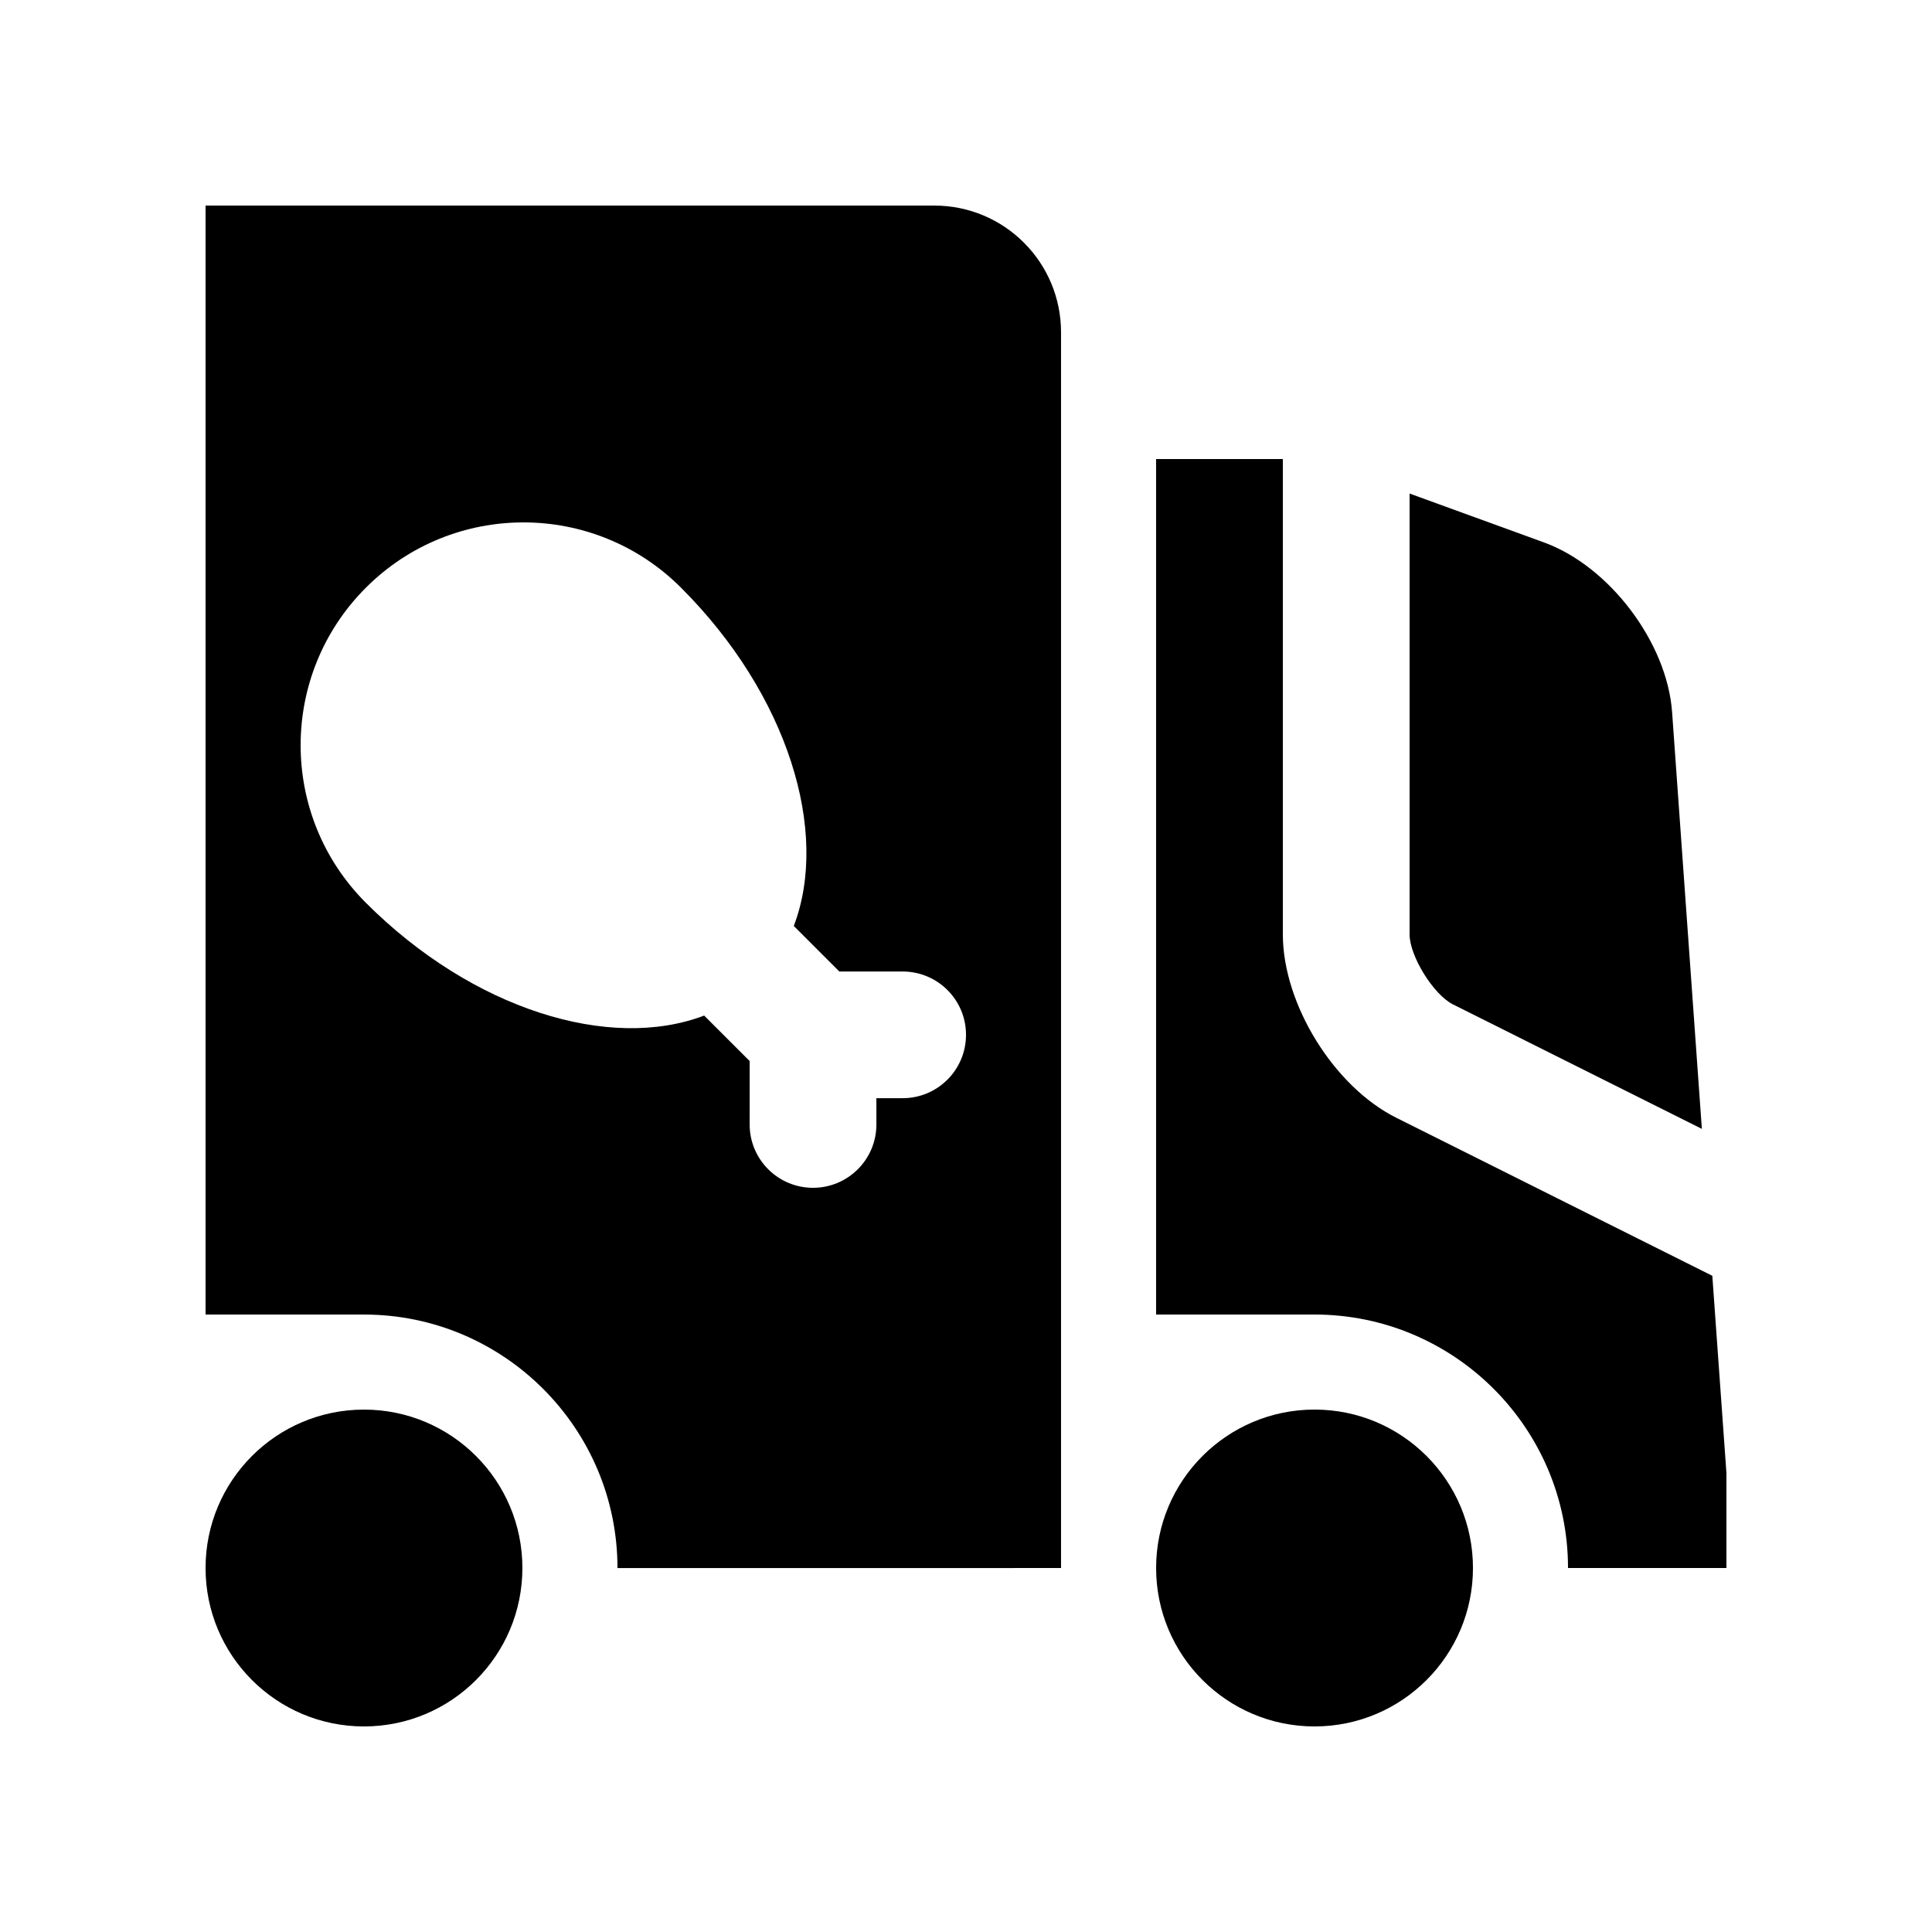
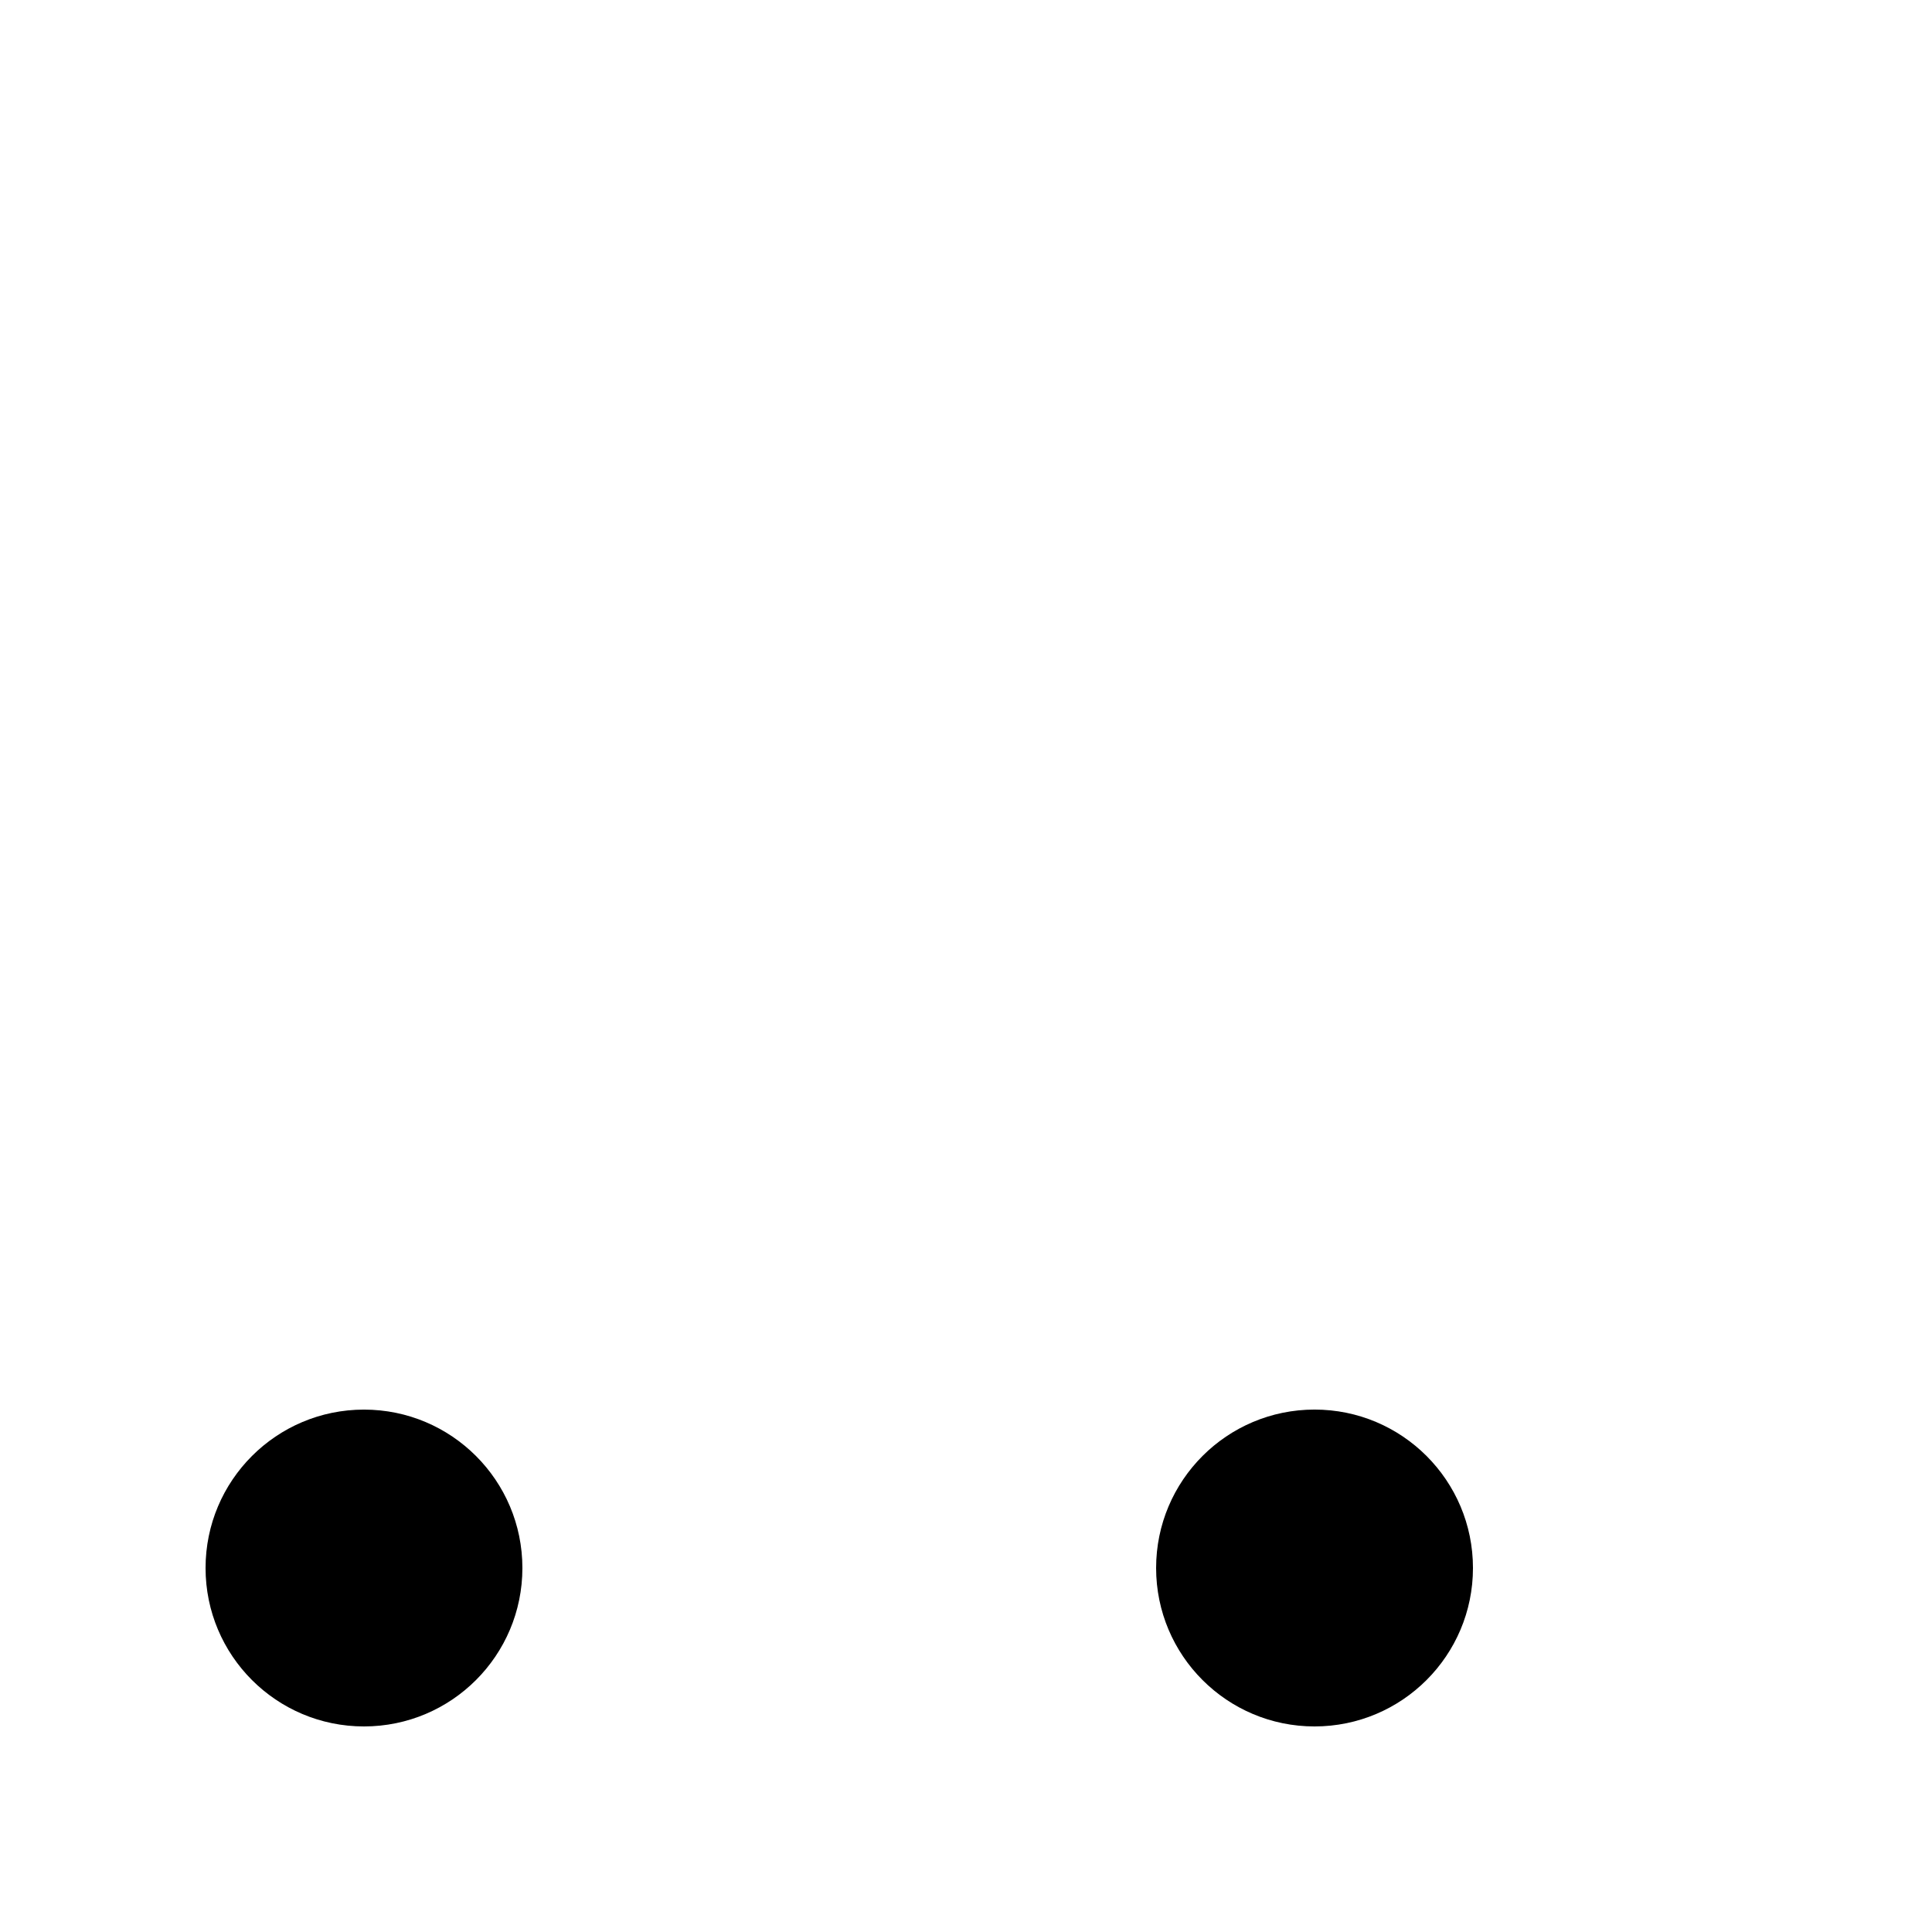
<svg xmlns="http://www.w3.org/2000/svg" fill="#000000" width="800px" height="800px" version="1.1" viewBox="144 144 512 512">
  <g>
    <path d="m282.44 559.54c0 23.188-18.797 41.984-41.984 41.984s-41.98-18.797-41.98-41.984c0-23.184 18.793-41.98 41.98-41.98s41.984 18.797 41.984 41.98" />
-     <path d="m391.6 198.48h-193.12v293.89h41.984c37.039 0 67.172 30.129 67.172 67.18l117.55-0.004v-327.48c0-18.551-15.016-33.586-33.586-33.586zm-8.395 236.55h-6.953v6.973c0 9.266-7.523 16.777-16.793 16.777-9.281 0-16.793-7.512-16.793-16.777l0.004-16.812-12.062-12.055c-24.953 9.512-61.289-1.527-89.645-29.883-23.059-23.062-23.059-60.453 0-83.508 23.07-23.07 60.457-23.07 83.516 0 28.371 28.344 39.402 64.68 29.883 89.645l12.07 12.07h16.777c9.281 0 16.793 7.508 16.793 16.777-0.004 9.281-7.516 16.793-16.797 16.793z" />
    <path d="m534.35 559.54c0 23.191-18.812 41.984-41.988 41.984-23.172 0-41.98-18.793-41.98-41.984 0-23.195 18.809-41.988 41.984-41.988s41.984 18.793 41.984 41.988z" />
-     <path d="m514.01 440.21c-16.531-8.266-30.043-30.137-30.043-48.609v-125.95l-33.59 0.004v226.71h41.984c37.051 0 67.18 30.129 67.18 67.18l41.98-0.004v-25.191l-3.738-52.25z" />
-     <path d="m517.55 391.6c0 5.758 6.332 15.984 11.48 18.566l65.98 32.996-7.887-110.43c-1.309-18.418-16.594-38.672-33.961-44.984l-35.605-12.953v116.8z" />
  </g>
</svg>